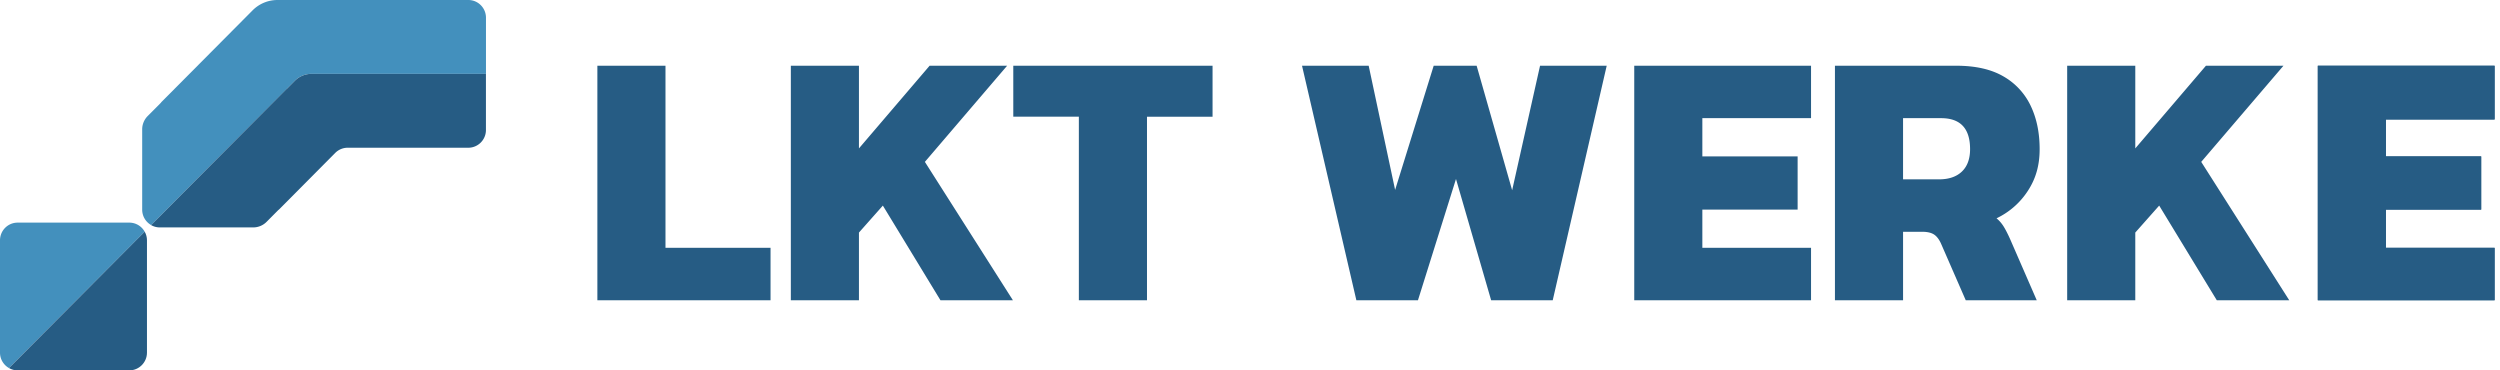
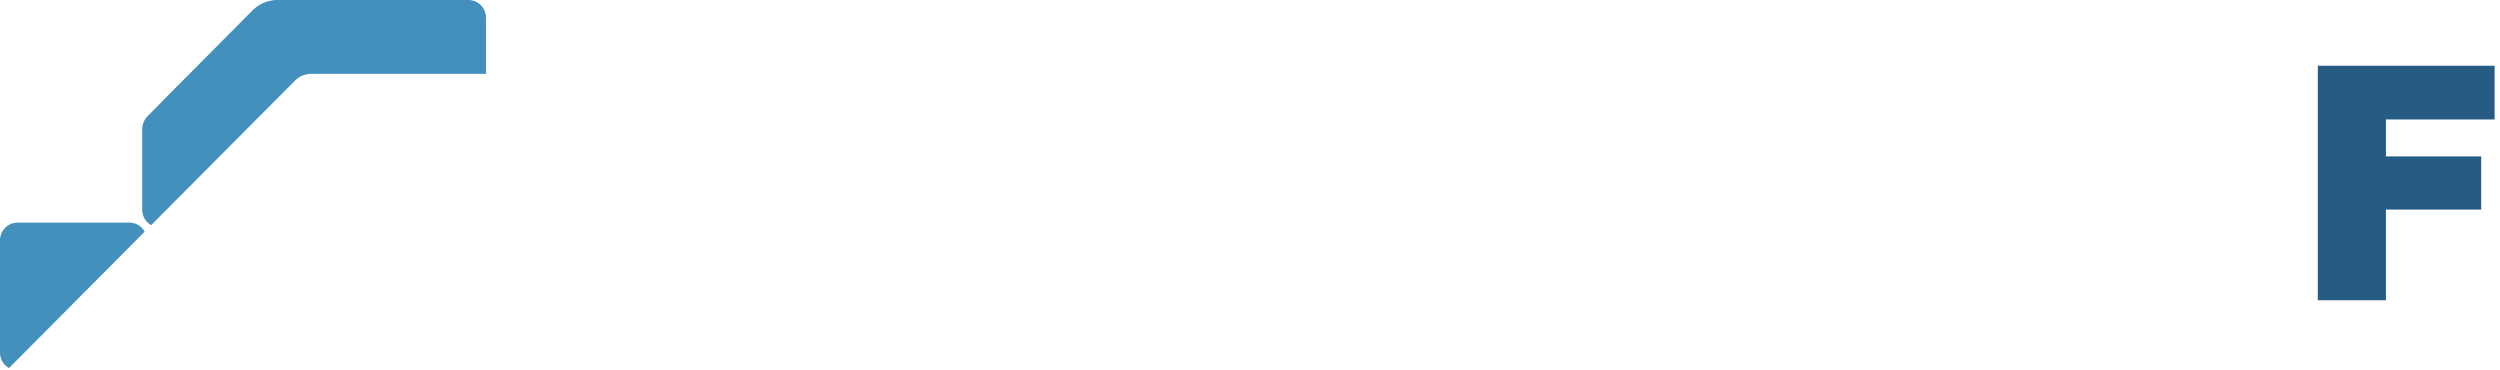
<svg xmlns="http://www.w3.org/2000/svg" width="216" height="32" fill="none">
  <path fill="#4390BD" d="M12.5 20.016.777 31.8A1.529 1.529 0 0 1 0 30.469v-9.702c0-.848.681-1.532 1.523-1.532h9.651c.57 0 1.068.317 1.325.782v-.001Z" />
-   <path fill="#265C84" d="M12.698 20.766v9.702c0 .843-.687 1.532-1.524 1.532h-9.65c-.274 0-.528-.072-.748-.2L12.5 20.015c.127.22.199.475.199.751Z" />
  <g filter="url(#a)">
    <path fill="#4390BD" d="M40.463 0H23.974c-.81 0-1.584.323-2.155.899L15.87 6.884l-1.95 1.96s0 .006.005.011l-1.164 1.17a1.634 1.634 0 0 0-.476 1.155v6.936c0 .571.315 1.071.778 1.332L25.475 6.979c.38-.383.898-.598 1.436-.598h15.077v-4.85C41.988.686 41.306 0 40.465 0h-.002Z" />
  </g>
-   <path fill="#265C84" d="M26.91 6.382c-.538 0-1.055.216-1.436.599l-.685.688-.005-.005L13.06 19.449s.005 0 .005.005c.218.123.467.194.742.194h8.073c.431 0 .845-.172 1.15-.478l1.041-1.048.008.004h.003l.9-.904 3.98-4.008a1.52 1.52 0 0 1 1.079-.45h10.42c.839 0 1.524-.684 1.524-1.53V6.381H26.909h.001ZM51.613 25.943V5.679h5.885v15.733h9.077v4.53H51.613ZM68.329 25.943V5.679h5.884v7.143l6.105-7.143h6.698l-7.106 8.307 7.607 11.958h-6.26l-4.978-8.181-2.066 2.33v5.852H68.33v-.002ZM93.213 25.943v-15.86h-5.665V5.677h17.217v4.406H99.1v15.86h-5.887ZM117.19 25.943l-4.696-20.266h5.759l2.285 10.731 3.333-10.73h3.71l3.068 10.76 2.411-10.76h5.759l-4.664 20.265h-5.321l-3.037-10.479-3.286 10.479h-5.321ZM141.199 25.943V5.679h15.275v4.53h-9.391v3.304h8.232v4.594h-8.232v3.304h9.391v4.53h-15.275v.002ZM158.539 25.943V5.679h10.487c1.648 0 2.999.304 4.053.912a5.765 5.765 0 0 1 2.363 2.532c.521 1.081.783 2.335.783 3.761 0 1.426-.34 2.564-1.017 3.603a6.605 6.605 0 0 1-2.708 2.375c.229.19.427.415.595.677.167.262.355.625.564 1.086l2.316 5.318h-6.134l-2.129-4.878c-.167-.377-.371-.645-.611-.803-.241-.157-.58-.236-1.017-.236h-1.659v5.915h-5.884l-.002.002Zm5.885-10.447h3.098c.856 0 1.519-.224 1.988-.676.47-.451.705-1.096.705-1.936 0-1.783-.835-2.675-2.505-2.675h-3.286v5.287ZM178.604 25.943V5.679h5.885v7.143l6.104-7.143h6.698l-7.105 8.307 7.606 11.958h-6.26l-4.978-8.181-2.065 2.33v5.852h-5.885v-.002ZM200.258 25.943V5.679h15.275v4.644h-9.39v3.19h8.232v4.594h-8.232v3.304h9.39v4.53h-15.275v.002Z" />
-   <path fill="#265C84" d="M200.258 25.943V5.679h15.275v4.644h-9.39v3.19h8.232v4.594h-8.232v3.304h9.39v4.53h-15.275v.002Z" />
+   <path fill="#265C84" d="M200.258 25.943V5.679h15.275v4.644h-9.39v3.19h8.232v4.594h-8.232v3.304v4.53h-15.275v.002Z" />
  <defs>
    <filter id="a" width="29.703" height="19.448" x="12.285" y="0" color-interpolation-filters="sRGB" filterUnits="userSpaceOnUse">
      <feFlood flood-opacity="0" result="BackgroundImageFix" />
      <feColorMatrix in="SourceAlpha" result="hardAlpha" values="0 0 0 0 0 0 0 0 0 0 0 0 0 0 0 0 0 0 127 0" />
      <feOffset />
      <feComposite in2="hardAlpha" operator="out" />
      <feColorMatrix values="0 0 0 0 0.263 0 0 0 0 0.565 0 0 0 0 0.741 0 0 0 1 0" />
      <feBlend in2="BackgroundImageFix" result="effect1_dropShadow_142_1233" />
      <feBlend in="SourceGraphic" in2="effect1_dropShadow_142_1233" result="shape" />
    </filter>
  </defs>
</svg>